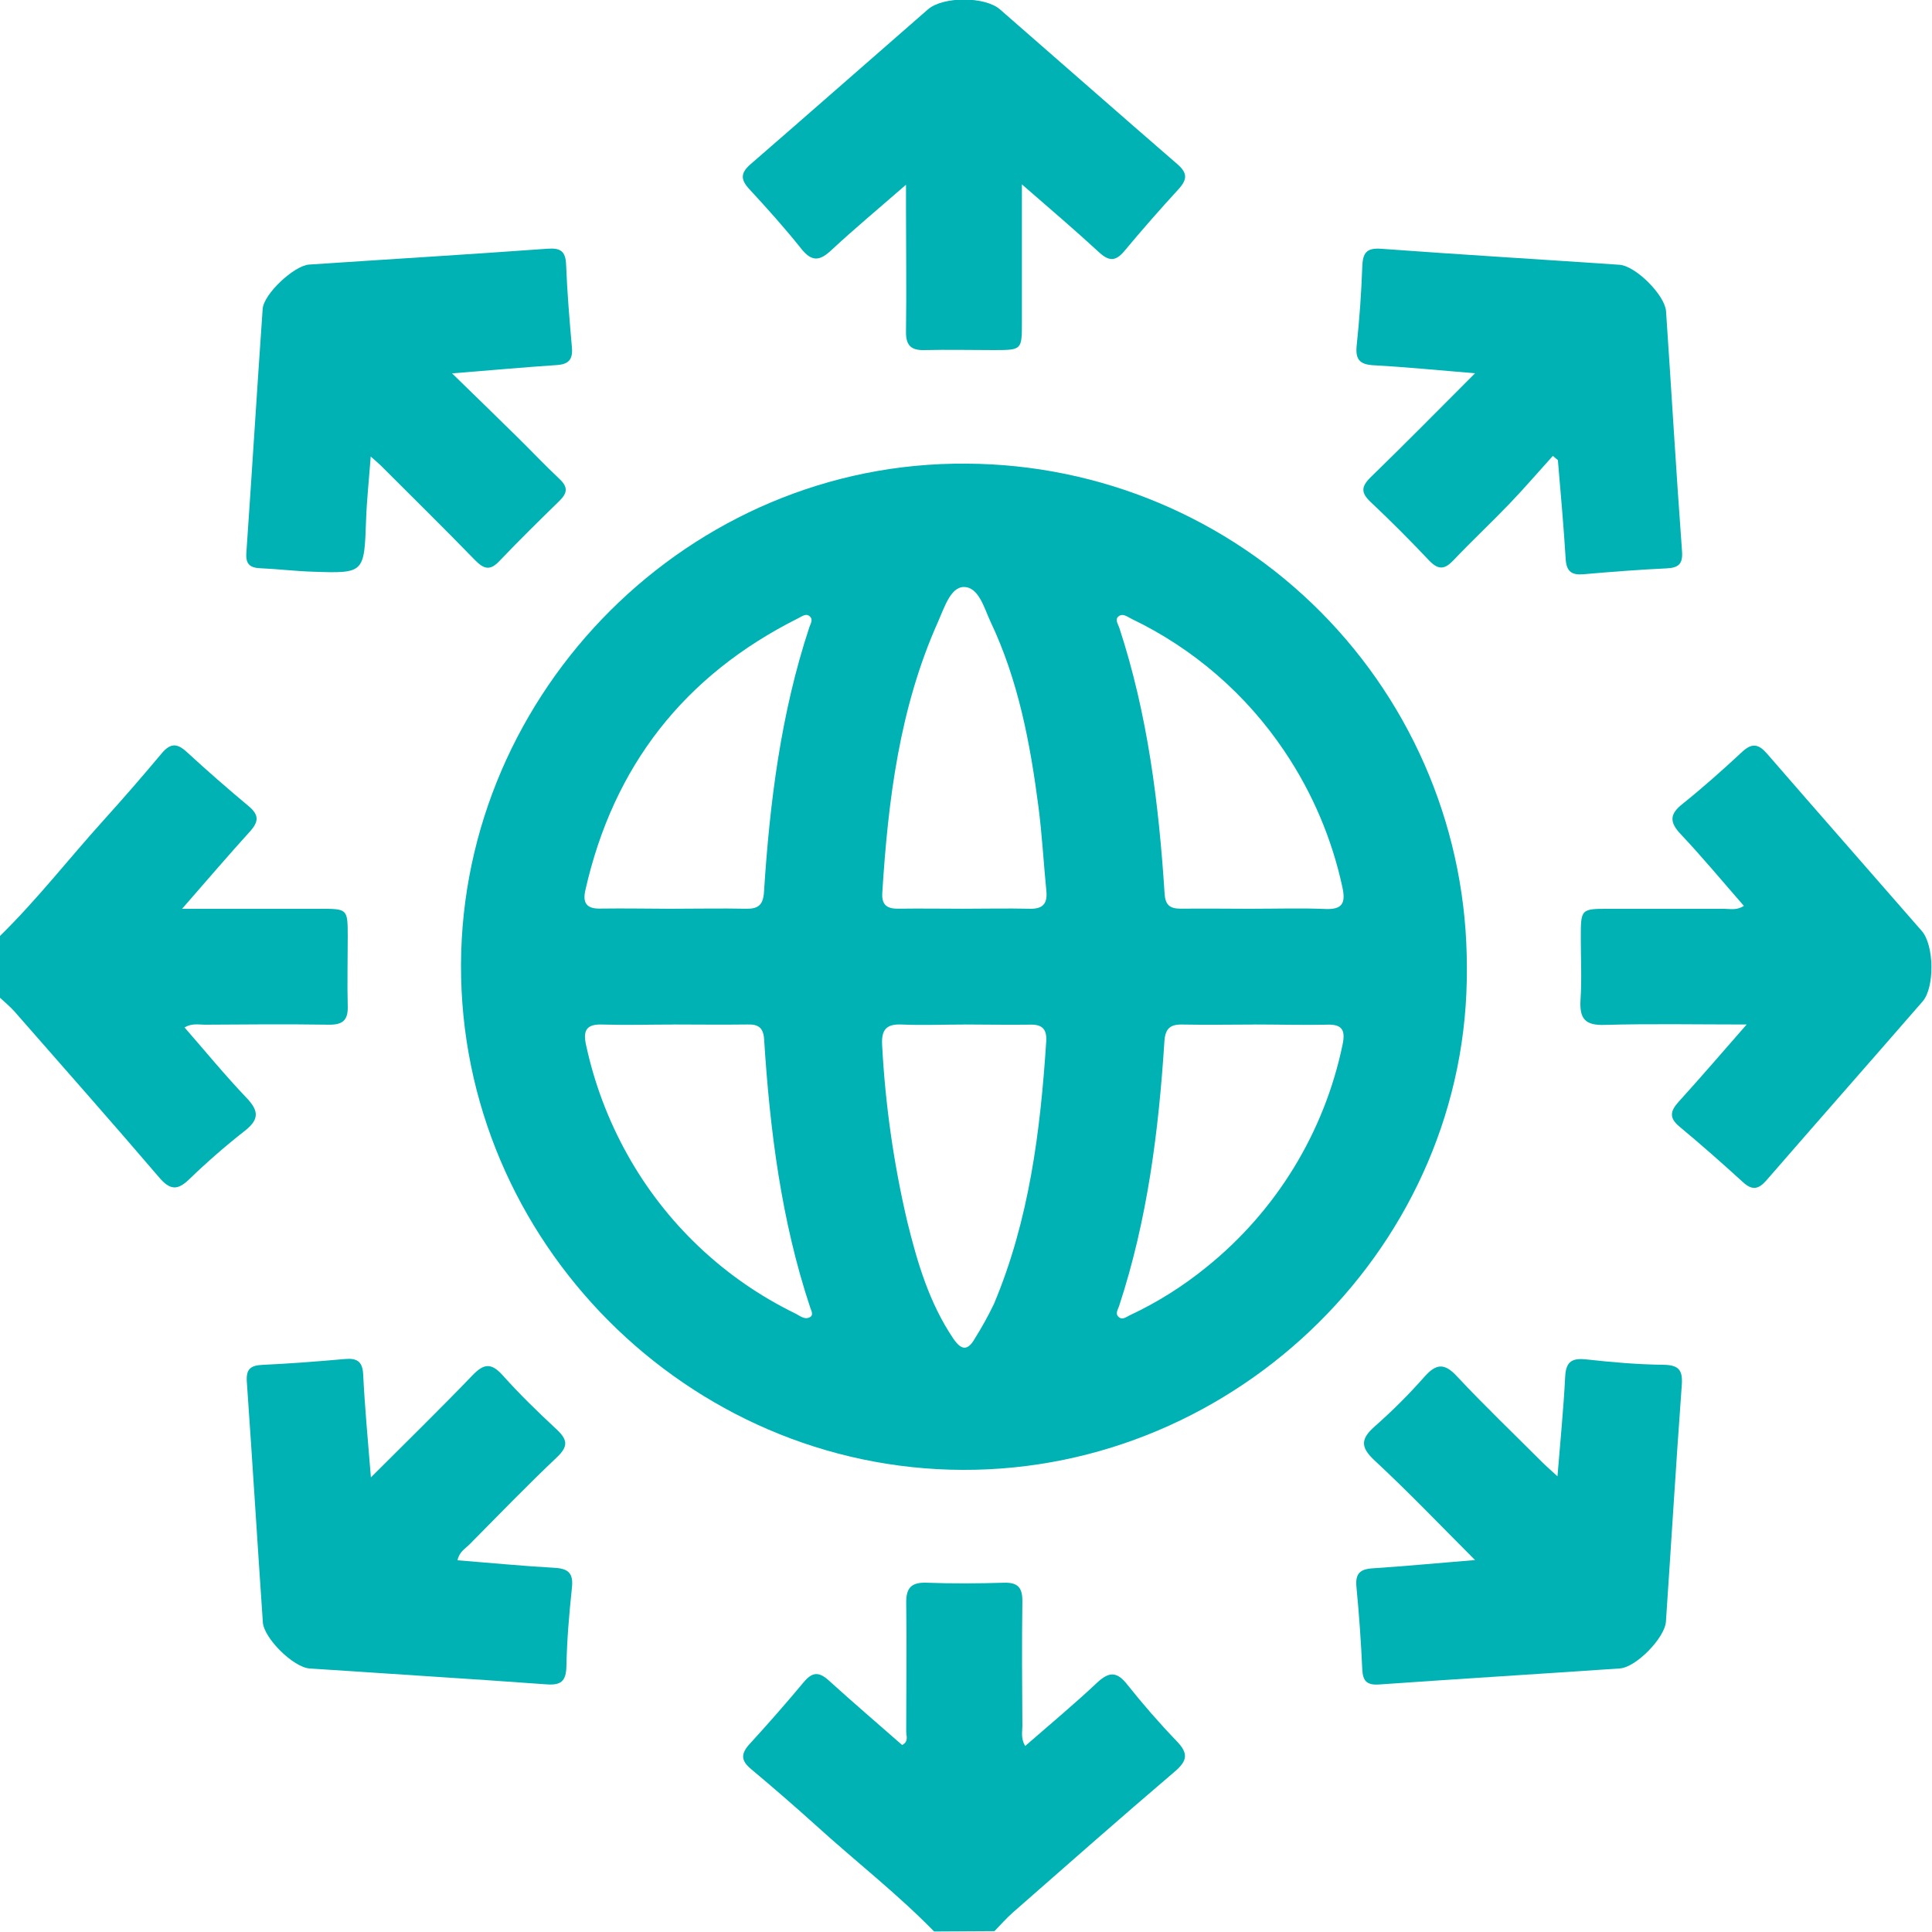
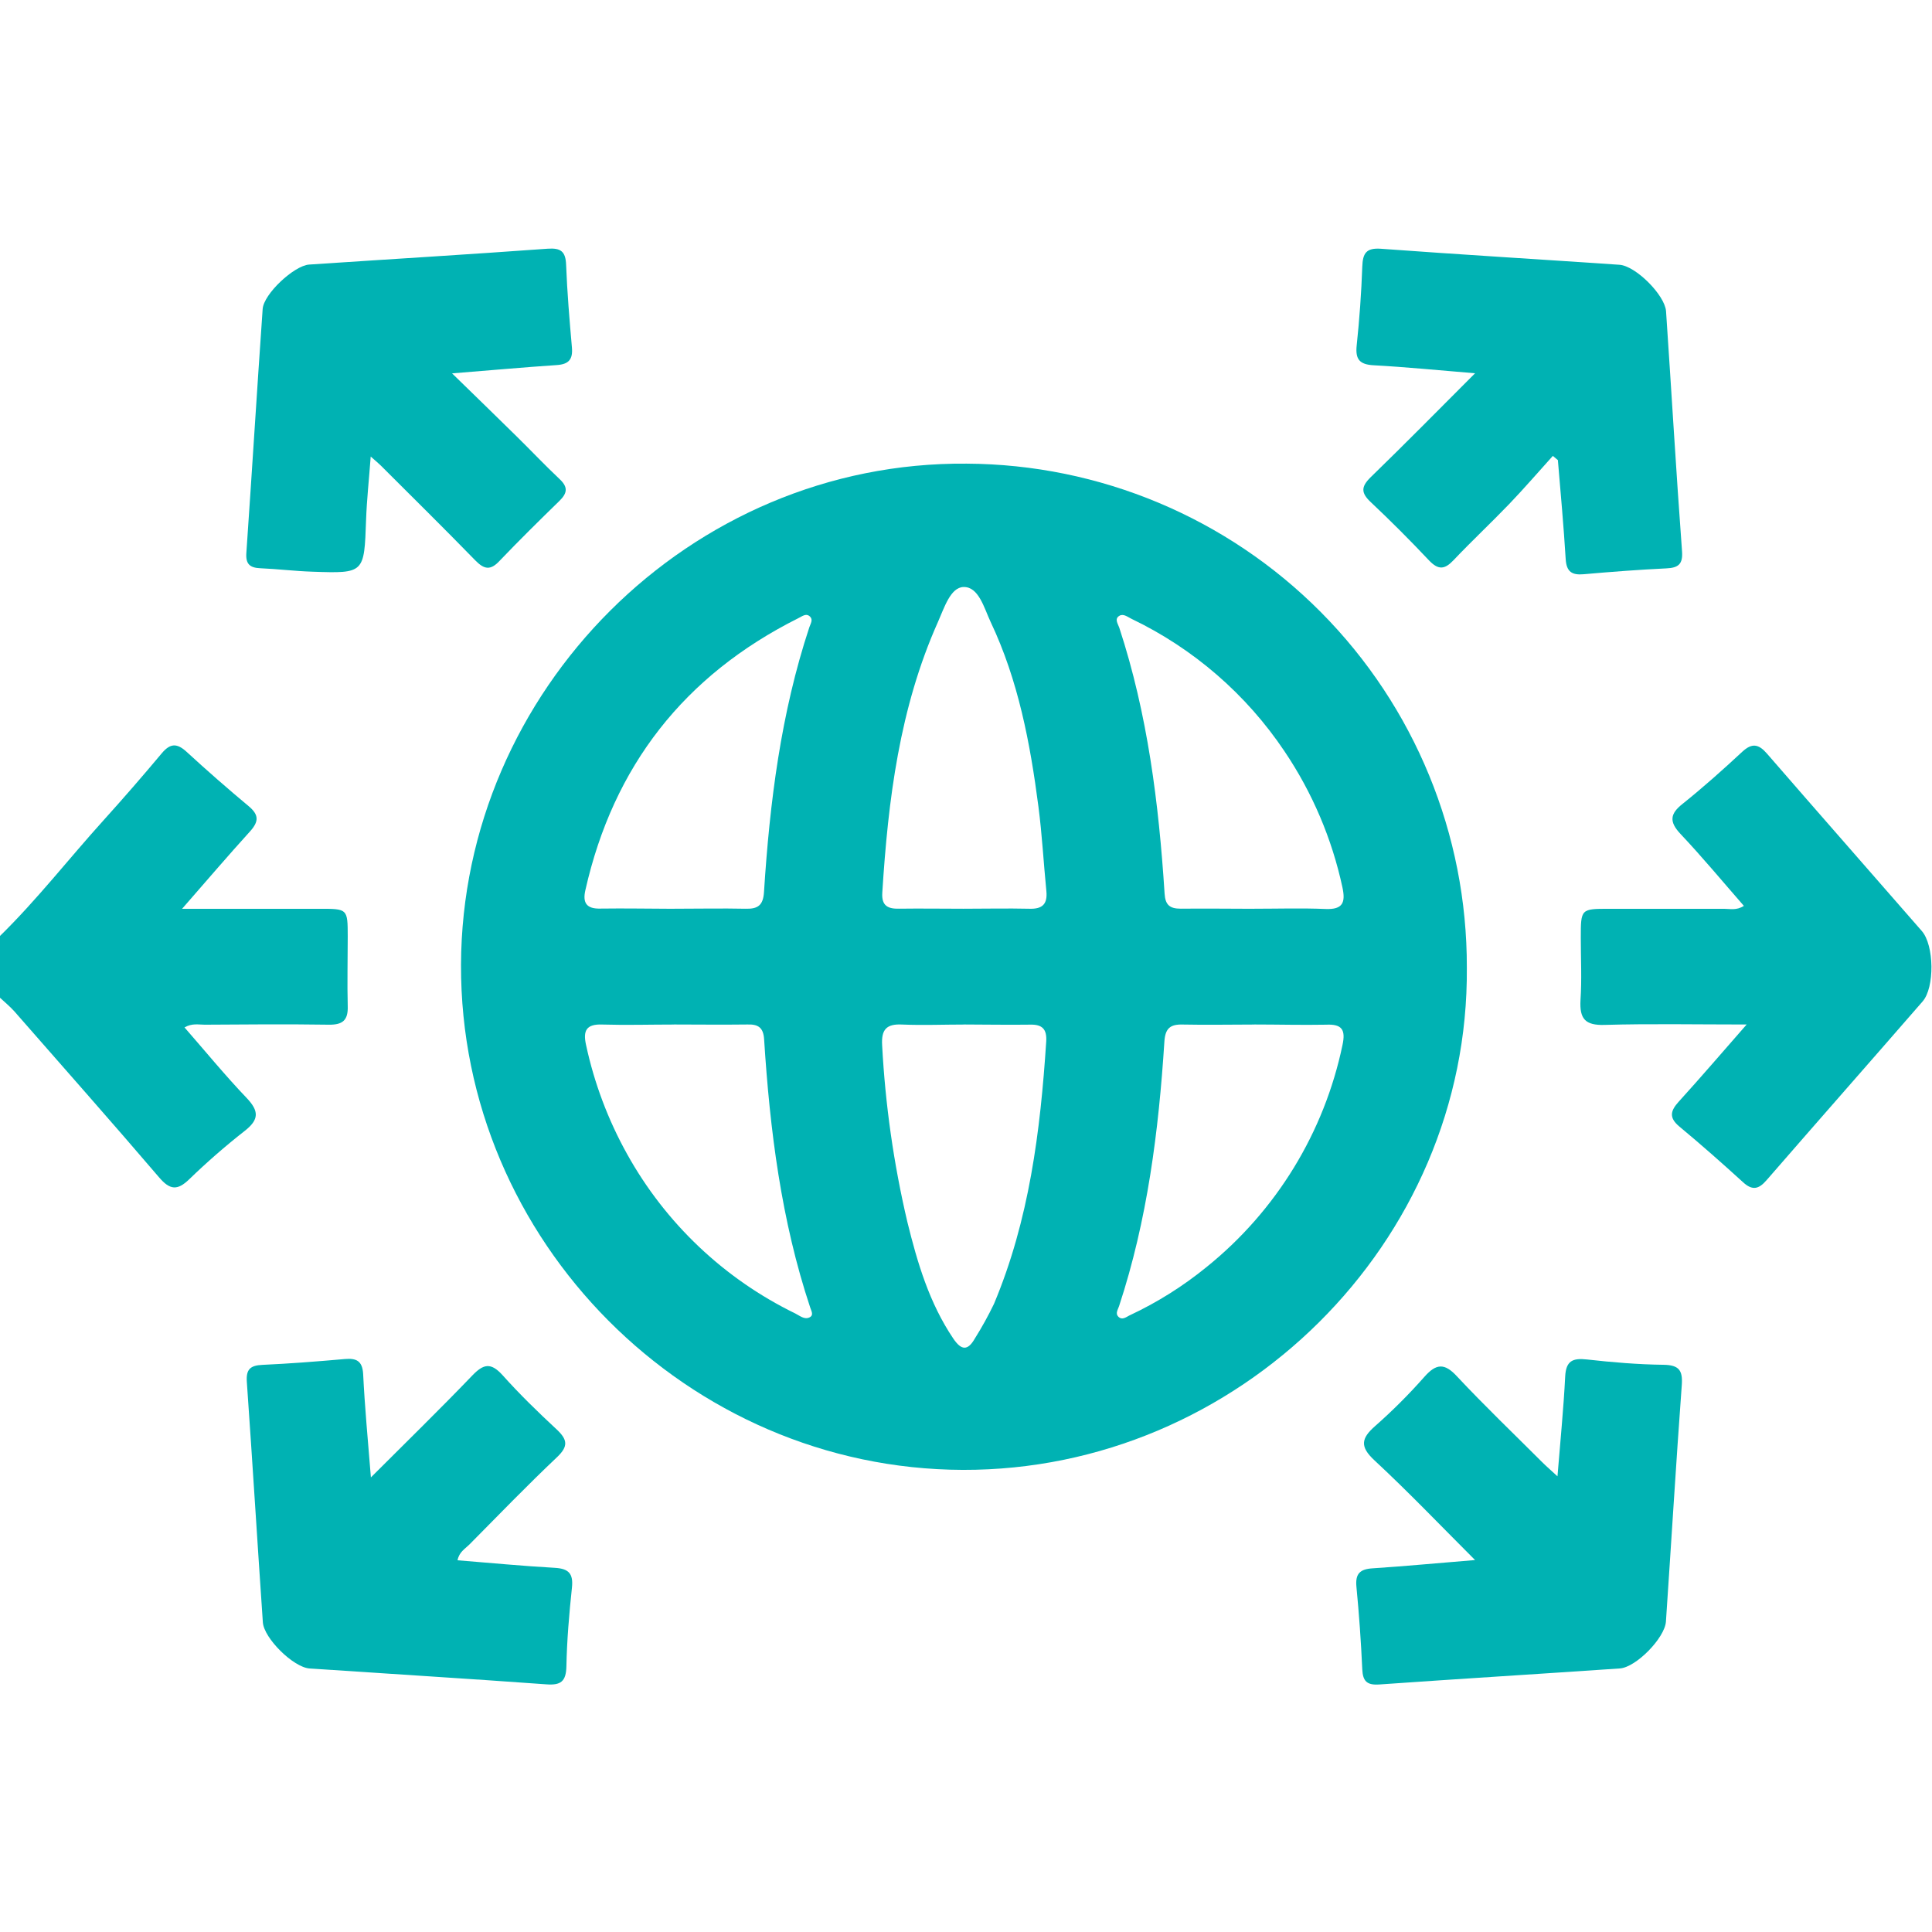
<svg xmlns="http://www.w3.org/2000/svg" width="512" height="512" viewBox="0 0 512 512" fill="none">
  <g clip-path="url(#clip0_1003_1347)">
    <g clip-path="url(#clip1_1003_1347)">
      <path d="M-0.141 248.177C9.746 238.516 18.219 227.575 27.479 217.341C32.719 211.532 37.847 205.63 42.864 199.635C45.105 196.966 46.867 196.886 49.428 199.221C54.819 204.176 60.325 208.997 65.947 213.685C68.616 215.94 68.616 217.688 66.321 220.263C60.45 226.734 54.766 233.379 48.254 240.838H84.734C92.126 240.838 92.14 240.838 92.153 248.177C92.153 254.341 91.993 260.506 92.153 266.657C92.273 270.366 90.819 271.594 87.189 271.554C76.195 271.394 65.213 271.474 54.232 271.554C52.618 271.554 50.936 271.113 48.895 272.274C54.432 278.612 59.663 285.004 65.347 290.955C68.669 294.437 68.696 296.705 64.84 299.708C59.73 303.717 54.831 307.988 50.162 312.504C47.013 315.559 45.039 315.386 42.157 312.01C29.507 297.212 16.605 282.655 3.769 267.978C2.568 266.644 1.1 265.456 -0.234 264.202L-0.141 248.177Z" fill="#00B2B3" />
-       <path d="M247.55 511.867C237.782 501.846 226.708 493.267 216.34 483.846C210.656 478.723 204.874 473.701 198.994 468.782C196.325 466.554 196.325 464.779 198.607 462.231C203.553 456.84 208.374 451.329 213.071 445.698C215.326 443.03 217.074 443.03 219.636 445.338C226.027 451.142 232.592 456.76 239.077 462.444C240.891 461.51 240.144 460.002 240.157 458.855C240.157 447.54 240.331 436.172 240.157 424.91C240.077 420.8 241.492 419.293 245.588 419.439C252.406 419.693 259.238 419.653 266.056 419.439C269.792 419.333 270.98 420.774 270.94 424.416C270.793 435.398 270.86 446.392 270.94 457.374C270.94 458.975 270.486 460.669 271.674 462.711C278.132 457.08 284.603 451.703 290.728 445.939C293.917 442.95 295.998 442.936 298.733 446.419C302.87 451.623 307.246 456.653 311.863 461.443C314.905 464.606 314.745 466.567 311.369 469.449C296.932 481.751 282.708 494.307 268.445 506.81C266.697 508.344 265.176 510.105 263.548 511.773L247.55 511.867Z" fill="#00B2B3" />
      <path d="M388.727 256.41C389.354 329.476 328.056 389.747 255.163 389.533C182.27 389.32 121.919 328.902 122.173 255.662C122.426 183.089 182.764 122.232 256.164 122.872C291.437 123.045 325.202 137.201 350.053 162.234C374.904 187.268 388.812 221.136 388.727 256.41ZM255.296 240.825C261.114 240.825 266.945 240.691 272.762 240.825C276.272 240.945 277.633 239.584 277.299 236.141C276.565 228.709 276.165 221.237 275.204 213.832C273.016 196.966 269.867 180.301 262.515 164.796C260.807 161.167 259.379 155.456 255.337 155.563C251.881 155.643 250.199 161.167 248.598 164.756C238.377 187.613 235.362 211.964 233.814 236.608C233.601 240.038 235.282 240.892 238.324 240.811C243.955 240.731 249.612 240.825 255.27 240.825H255.296ZM255.577 271.514C250.079 271.514 244.582 271.741 239.111 271.514C234.908 271.287 233.534 272.848 233.774 276.971C234.605 292.741 236.837 308.405 240.446 323.779C243.114 334.613 246.263 345.288 252.614 354.708C254.736 357.857 256.444 358.07 258.352 354.708C260.208 351.754 261.897 348.698 263.409 345.555C272.749 323.325 275.711 299.801 277.259 275.997C277.459 272.808 276.285 271.447 272.989 271.541C267.198 271.621 261.368 271.514 255.55 271.501L255.577 271.514ZM332.353 240.825C338.664 240.825 344.975 240.625 351.286 240.892C355.863 241.078 356.624 239.184 355.756 235.154C352.986 222.279 347.782 210.051 340.425 199.128C330.289 184 316.282 171.868 299.862 163.995C298.835 163.502 297.701 162.528 296.62 163.208C295.286 164.022 296.26 165.303 296.62 166.344C304.132 189.241 307.094 212.911 308.629 236.809C308.815 239.797 309.963 240.811 312.912 240.811C319.357 240.745 325.841 240.825 332.326 240.838L332.353 240.825ZM332.433 271.514C326.108 271.514 319.783 271.647 313.459 271.514C310.123 271.42 308.802 272.515 308.575 276.024C307.054 299.801 304.065 323.352 296.567 346.128C296.26 347.049 295.526 348.076 296.353 348.917C297.447 350.025 298.568 348.917 299.529 348.503C306.767 345.103 313.56 340.828 319.757 335.774C338.219 320.908 350.952 300.097 355.783 276.891C356.637 272.888 355.636 271.354 351.433 271.554C345.069 271.674 338.731 271.501 332.406 271.501L332.433 271.514ZM178.614 271.514C172.289 271.514 165.965 271.701 159.653 271.514C155.343 271.34 154.463 273.155 155.317 276.958C157.492 287.062 161.152 296.788 166.178 305.819C176.349 324.154 191.918 338.913 210.771 348.09C211.931 348.677 213.146 349.744 214.453 349.157C215.761 348.57 215.014 347.463 214.707 346.489C207.035 323.418 204.032 299.534 202.498 275.41C202.298 272.314 200.923 271.407 198.095 271.501C191.583 271.581 185.085 271.514 178.587 271.501L178.614 271.514ZM178.614 240.825C184.938 240.825 191.276 240.691 197.588 240.825C200.937 240.918 202.258 239.851 202.471 236.342C203.992 212.551 206.955 188.987 214.48 166.237C214.787 165.316 215.521 164.276 214.693 163.435C213.613 162.328 212.465 163.435 211.518 163.849C181.354 178.971 162.558 202.988 155.13 235.901C154.37 239.224 155.384 240.892 159.133 240.785C165.671 240.691 172.169 240.825 178.654 240.838L178.614 240.825Z" fill="#00B2B3" />
      <path d="M390.906 98.922C381.166 98.121 372.613 97.267 364.033 96.8C360.284 96.6 359.15 95.212 359.537 91.543C360.27 84.604 360.777 77.626 361.018 70.661C361.151 67.112 362.045 65.644 365.968 65.924C387.023 67.472 408.092 68.726 429.161 70.167C433.484 70.461 441.17 78.173 441.516 82.443C442.957 103.672 444.185 124.914 445.759 146.143C446 149.519 444.772 150.479 441.61 150.626C434.311 150.973 427.012 151.533 419.727 152.174C416.632 152.454 415.137 151.587 414.924 148.171C414.39 139.418 413.589 130.678 412.855 121.938L411.521 120.818C407.678 125.074 403.929 129.424 399.966 133.56C395.123 138.604 390.012 143.381 385.209 148.451C382.86 150.933 381.206 151.12 378.724 148.531C373.698 143.194 368.521 138.017 363.193 133C360.671 130.611 360.684 128.997 363.193 126.515C372.226 117.749 381.086 108.755 390.906 98.922Z" fill="#00B2B3" />
      <path d="M390.906 413.429C381.566 404.088 373.119 395.242 364.22 386.983C360.35 383.38 360.71 381.192 364.393 377.949C369.017 373.877 373.379 369.519 377.456 364.9C380.578 361.351 382.793 361.137 386.116 364.753C393.388 372.519 401.1 379.898 408.639 387.436C409.773 388.57 410.987 389.611 412.748 391.239C413.496 381.899 414.363 373.346 414.79 364.78C415.003 360.643 416.765 359.856 420.527 360.27C427.292 361.03 434.111 361.604 440.916 361.684C444.918 361.764 445.973 363.125 445.692 367.021C444.158 387.917 442.904 408.825 441.489 429.734C441.196 434.057 433.59 441.863 429.267 442.156C408.038 443.61 386.809 444.905 365.581 446.399C362.285 446.639 361.164 445.572 361.017 442.396C360.688 435.093 360.172 427.799 359.469 420.514C359.136 417.018 360.404 415.817 363.846 415.617C372.519 415.056 381.099 414.216 390.906 413.429Z" fill="#00B2B3" />
      <path d="M119.803 98.948C126.128 105.113 131.572 110.384 136.962 115.694C140.765 119.43 144.421 123.313 148.291 126.956C150.546 129.064 150.385 130.638 148.291 132.706C142.953 137.91 137.616 143.167 132.412 148.611C129.944 151.28 128.276 150.88 125.928 148.478C117.682 140.005 109.262 131.719 100.909 123.366C100.336 122.793 99.695 122.272 98.241 120.991C97.787 127.129 97.2 132.453 97.013 137.804C96.519 151.921 96.586 151.974 82.87 151.507C78.213 151.36 73.529 150.786 68.939 150.586C66.271 150.466 65.083 149.519 65.283 146.583C66.778 125.021 68.099 103.445 69.606 81.896C69.873 77.893 77.946 70.381 81.922 70.114C102.991 68.7 124.06 67.446 145.128 65.911C148.558 65.671 149.892 66.578 150.025 70.154C150.305 77.453 150.919 84.751 151.56 92.037C151.853 95.226 150.746 96.533 147.557 96.747C138.724 97.334 130.051 98.135 119.803 98.948Z" fill="#00B2B3" />
      <path d="M98.291 391.527C107.818 382 116.624 373.42 125.137 364.547C128.072 361.492 130.021 360.958 133.143 364.387C137.679 369.471 142.59 374.234 147.593 378.878C150.409 381.546 150.609 383.294 147.687 386.096C139.681 393.675 132.075 401.547 124.35 409.353C123.229 410.474 121.681 411.288 121.254 413.489C129.914 414.183 138.467 415.011 147.033 415.491C150.689 415.704 151.97 416.999 151.57 420.735C150.836 427.673 150.235 434.652 150.102 441.617C150.009 445.62 148.608 446.66 144.765 446.367C123.869 444.846 102.961 443.578 82.052 442.164C77.756 441.883 69.937 434.158 69.657 429.915C68.202 408.686 66.908 387.457 65.414 366.228C65.173 362.893 66.321 361.852 69.523 361.705C76.822 361.372 84.121 360.798 91.406 360.157C94.475 359.89 96.022 360.678 96.236 364.067C96.663 372.833 97.49 381.573 98.291 391.527Z" fill="#00B2B3" />
-       <path d="M270.816 48.862C270.816 61.831 270.816 73.587 270.816 85.342C270.816 92.747 270.816 92.761 263.49 92.774C257.326 92.774 251.175 92.627 245.024 92.774C241.328 92.894 240.047 91.44 240.1 87.824C240.26 76.842 240.1 65.861 240.1 54.88V48.955C232.908 55.227 226.437 60.604 220.312 66.301C217.163 69.263 215.082 69.37 212.306 65.874C207.957 60.417 203.273 55.2 198.536 50.076C196.201 47.541 196.268 45.806 198.897 43.525C214.615 29.901 230.226 16.158 245.904 2.495C249.907 -0.988 261.022 -0.988 265.011 2.495C280.69 16.145 296.288 29.901 312.019 43.511C314.688 45.82 314.688 47.514 312.379 50.076C307.425 55.467 302.603 60.973 297.915 66.595C295.661 69.263 293.913 69.263 291.351 66.942C284.973 61.057 278.328 55.387 270.816 48.862Z" fill="#00B2B3" />
      <path d="M462.878 271.503C449.535 271.503 437.353 271.263 425.25 271.61C420.087 271.77 418.579 270.009 418.846 265.058C419.219 259.588 418.926 254.077 418.926 248.58C418.926 240.854 418.926 240.841 426.438 240.841C436.592 240.841 446.746 240.841 456.9 240.841C458.488 240.841 460.183 241.334 462.144 240.067C456.513 233.622 451.136 227.137 445.359 221.013C442.316 217.784 442.53 215.676 445.932 213.007C451.376 208.644 456.607 203.974 461.717 199.224C464.306 196.835 466.04 197.155 468.269 199.717C481.892 215.435 495.648 231.047 509.298 246.725C512.594 250.501 512.741 261.709 509.499 265.405C495.742 281.23 481.878 296.961 468.135 312.786C466.094 315.135 464.412 315.575 461.957 313.333C456.42 308.29 450.816 303.326 445.052 298.549C442.249 296.214 442.663 294.4 444.865 291.971C450.656 285.593 456.286 279.042 462.878 271.503Z" fill="#00B2B3" />
    </g>
  </g>
  <defs>
    <clipPath id="clip0_1003_1347">
      <rect width="512" height="512" fill="white" />
    </clipPath>
    <clipPath id="clip1_1003_1347">
      <rect width="512" height="511.987" fill="white" transform="translate(-0.141 -0.141)" />
    </clipPath>
  </defs>
</svg>